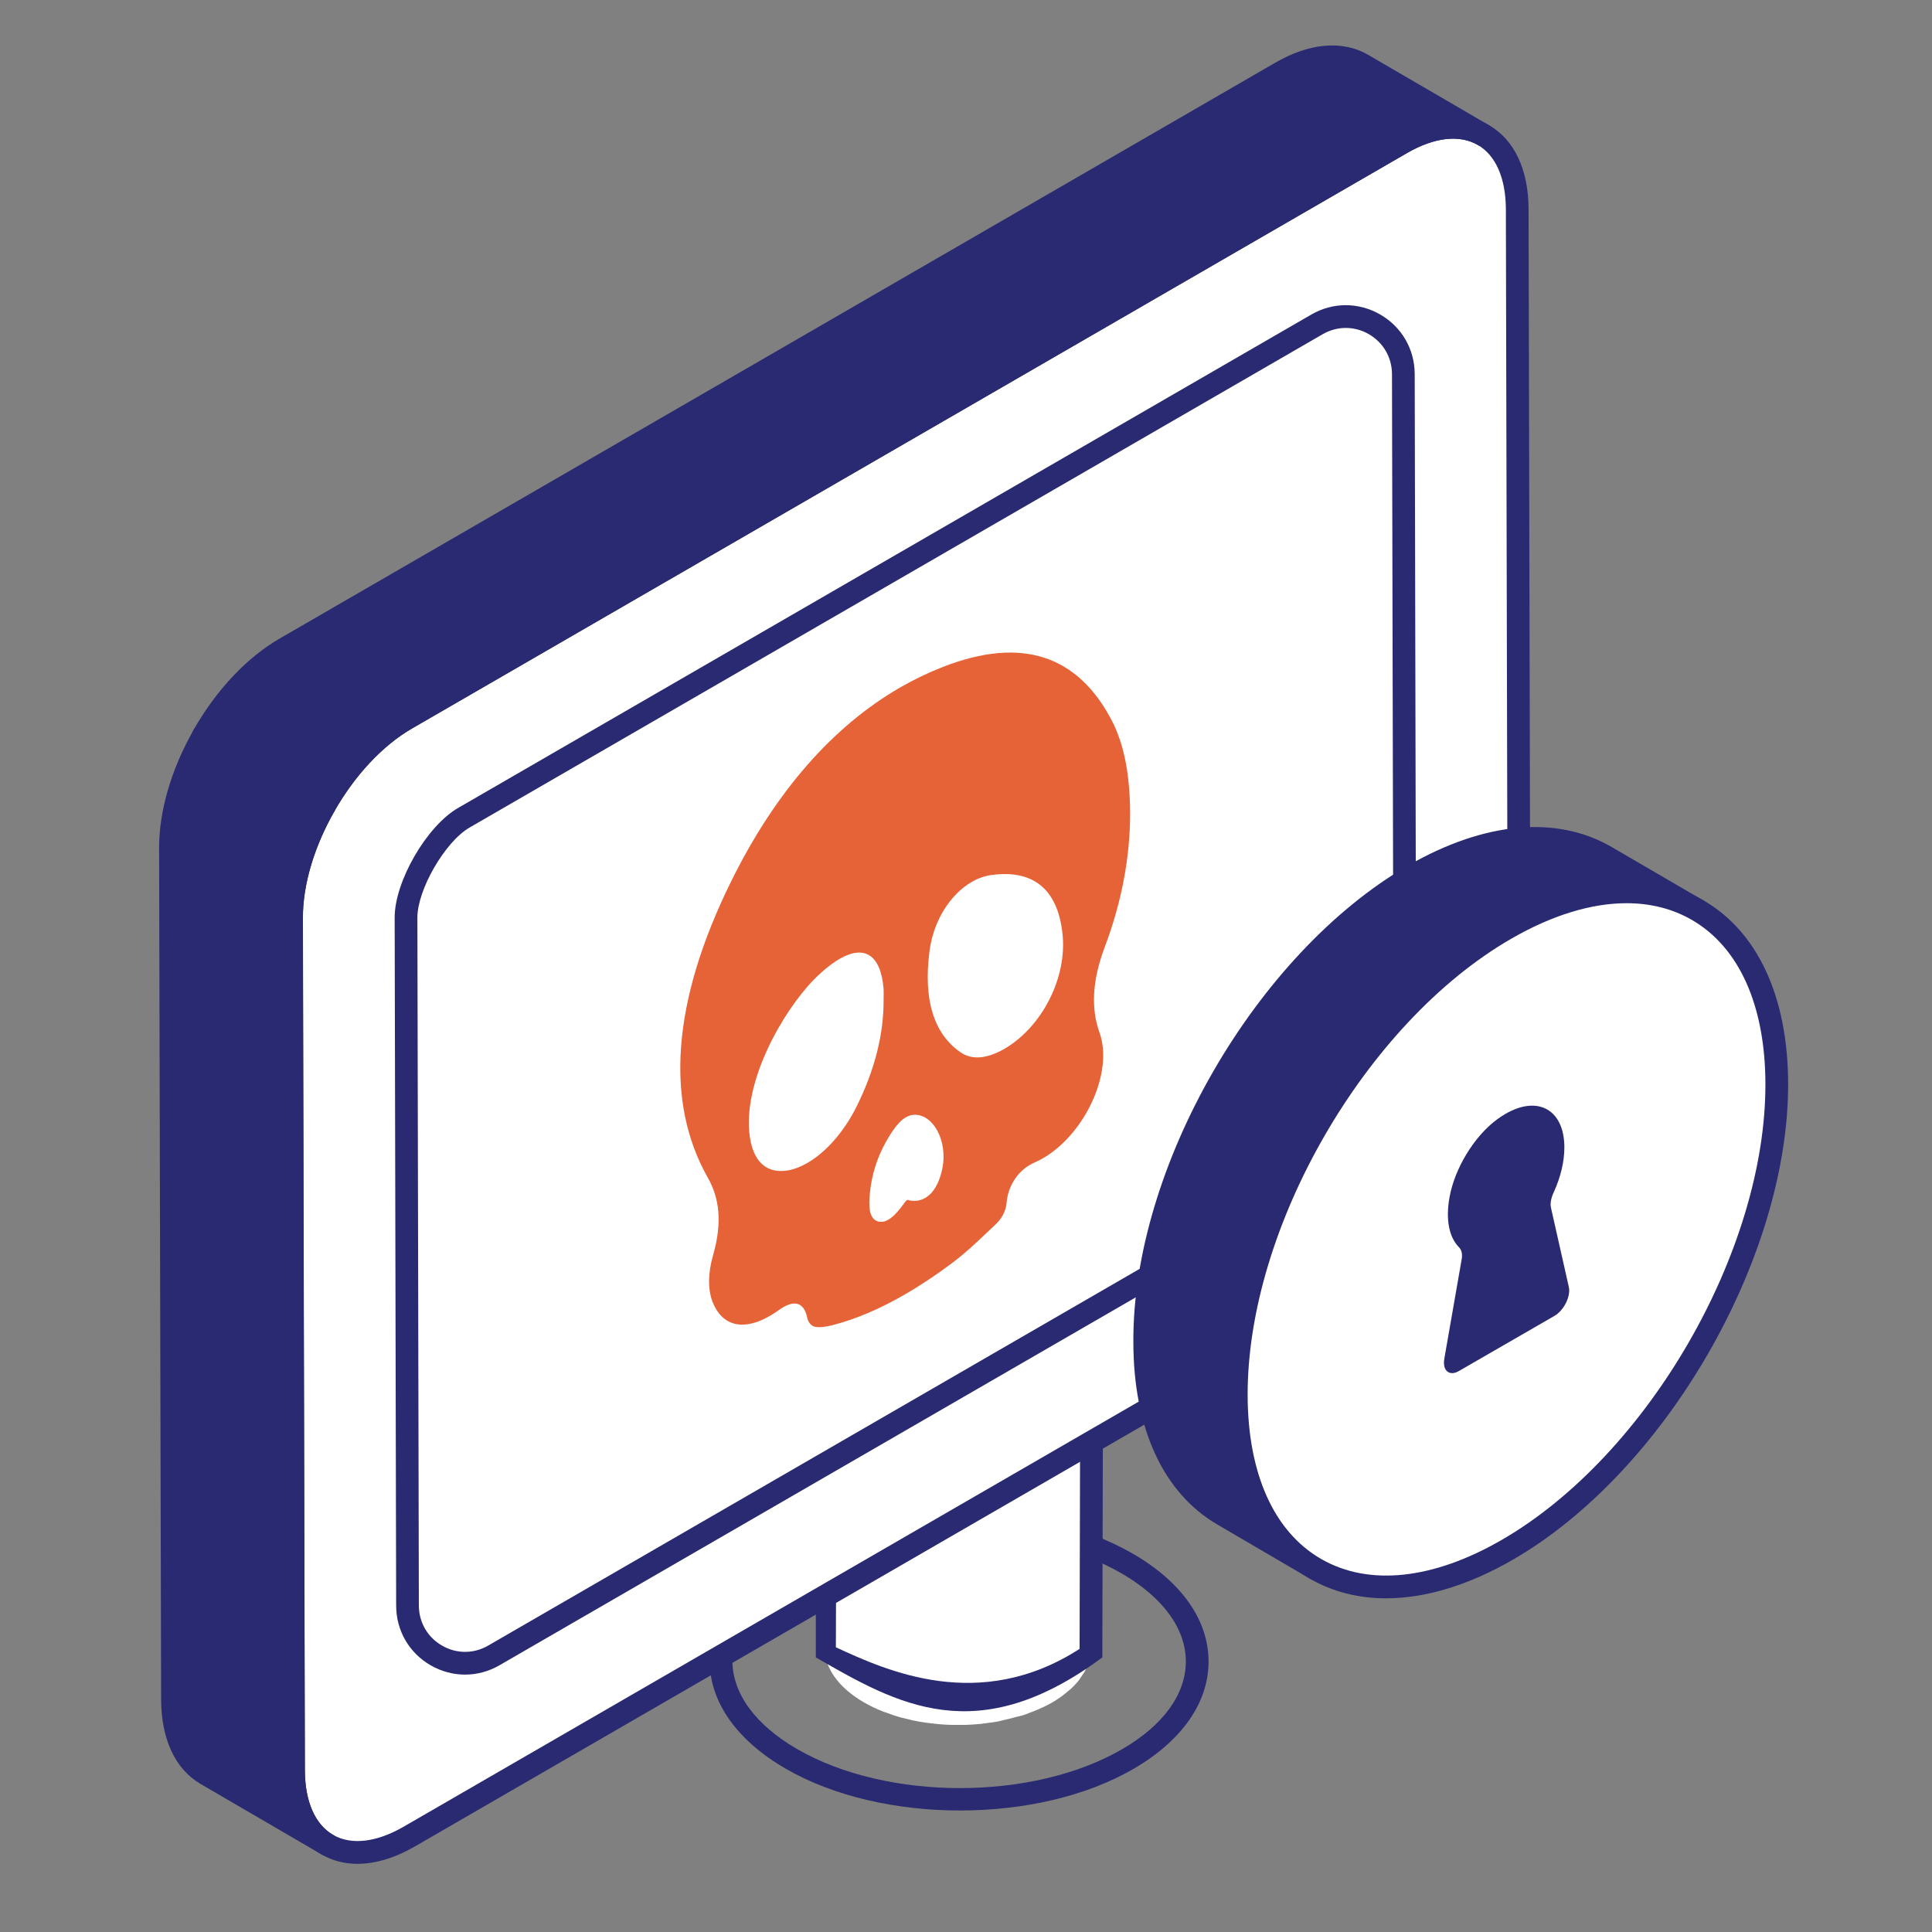
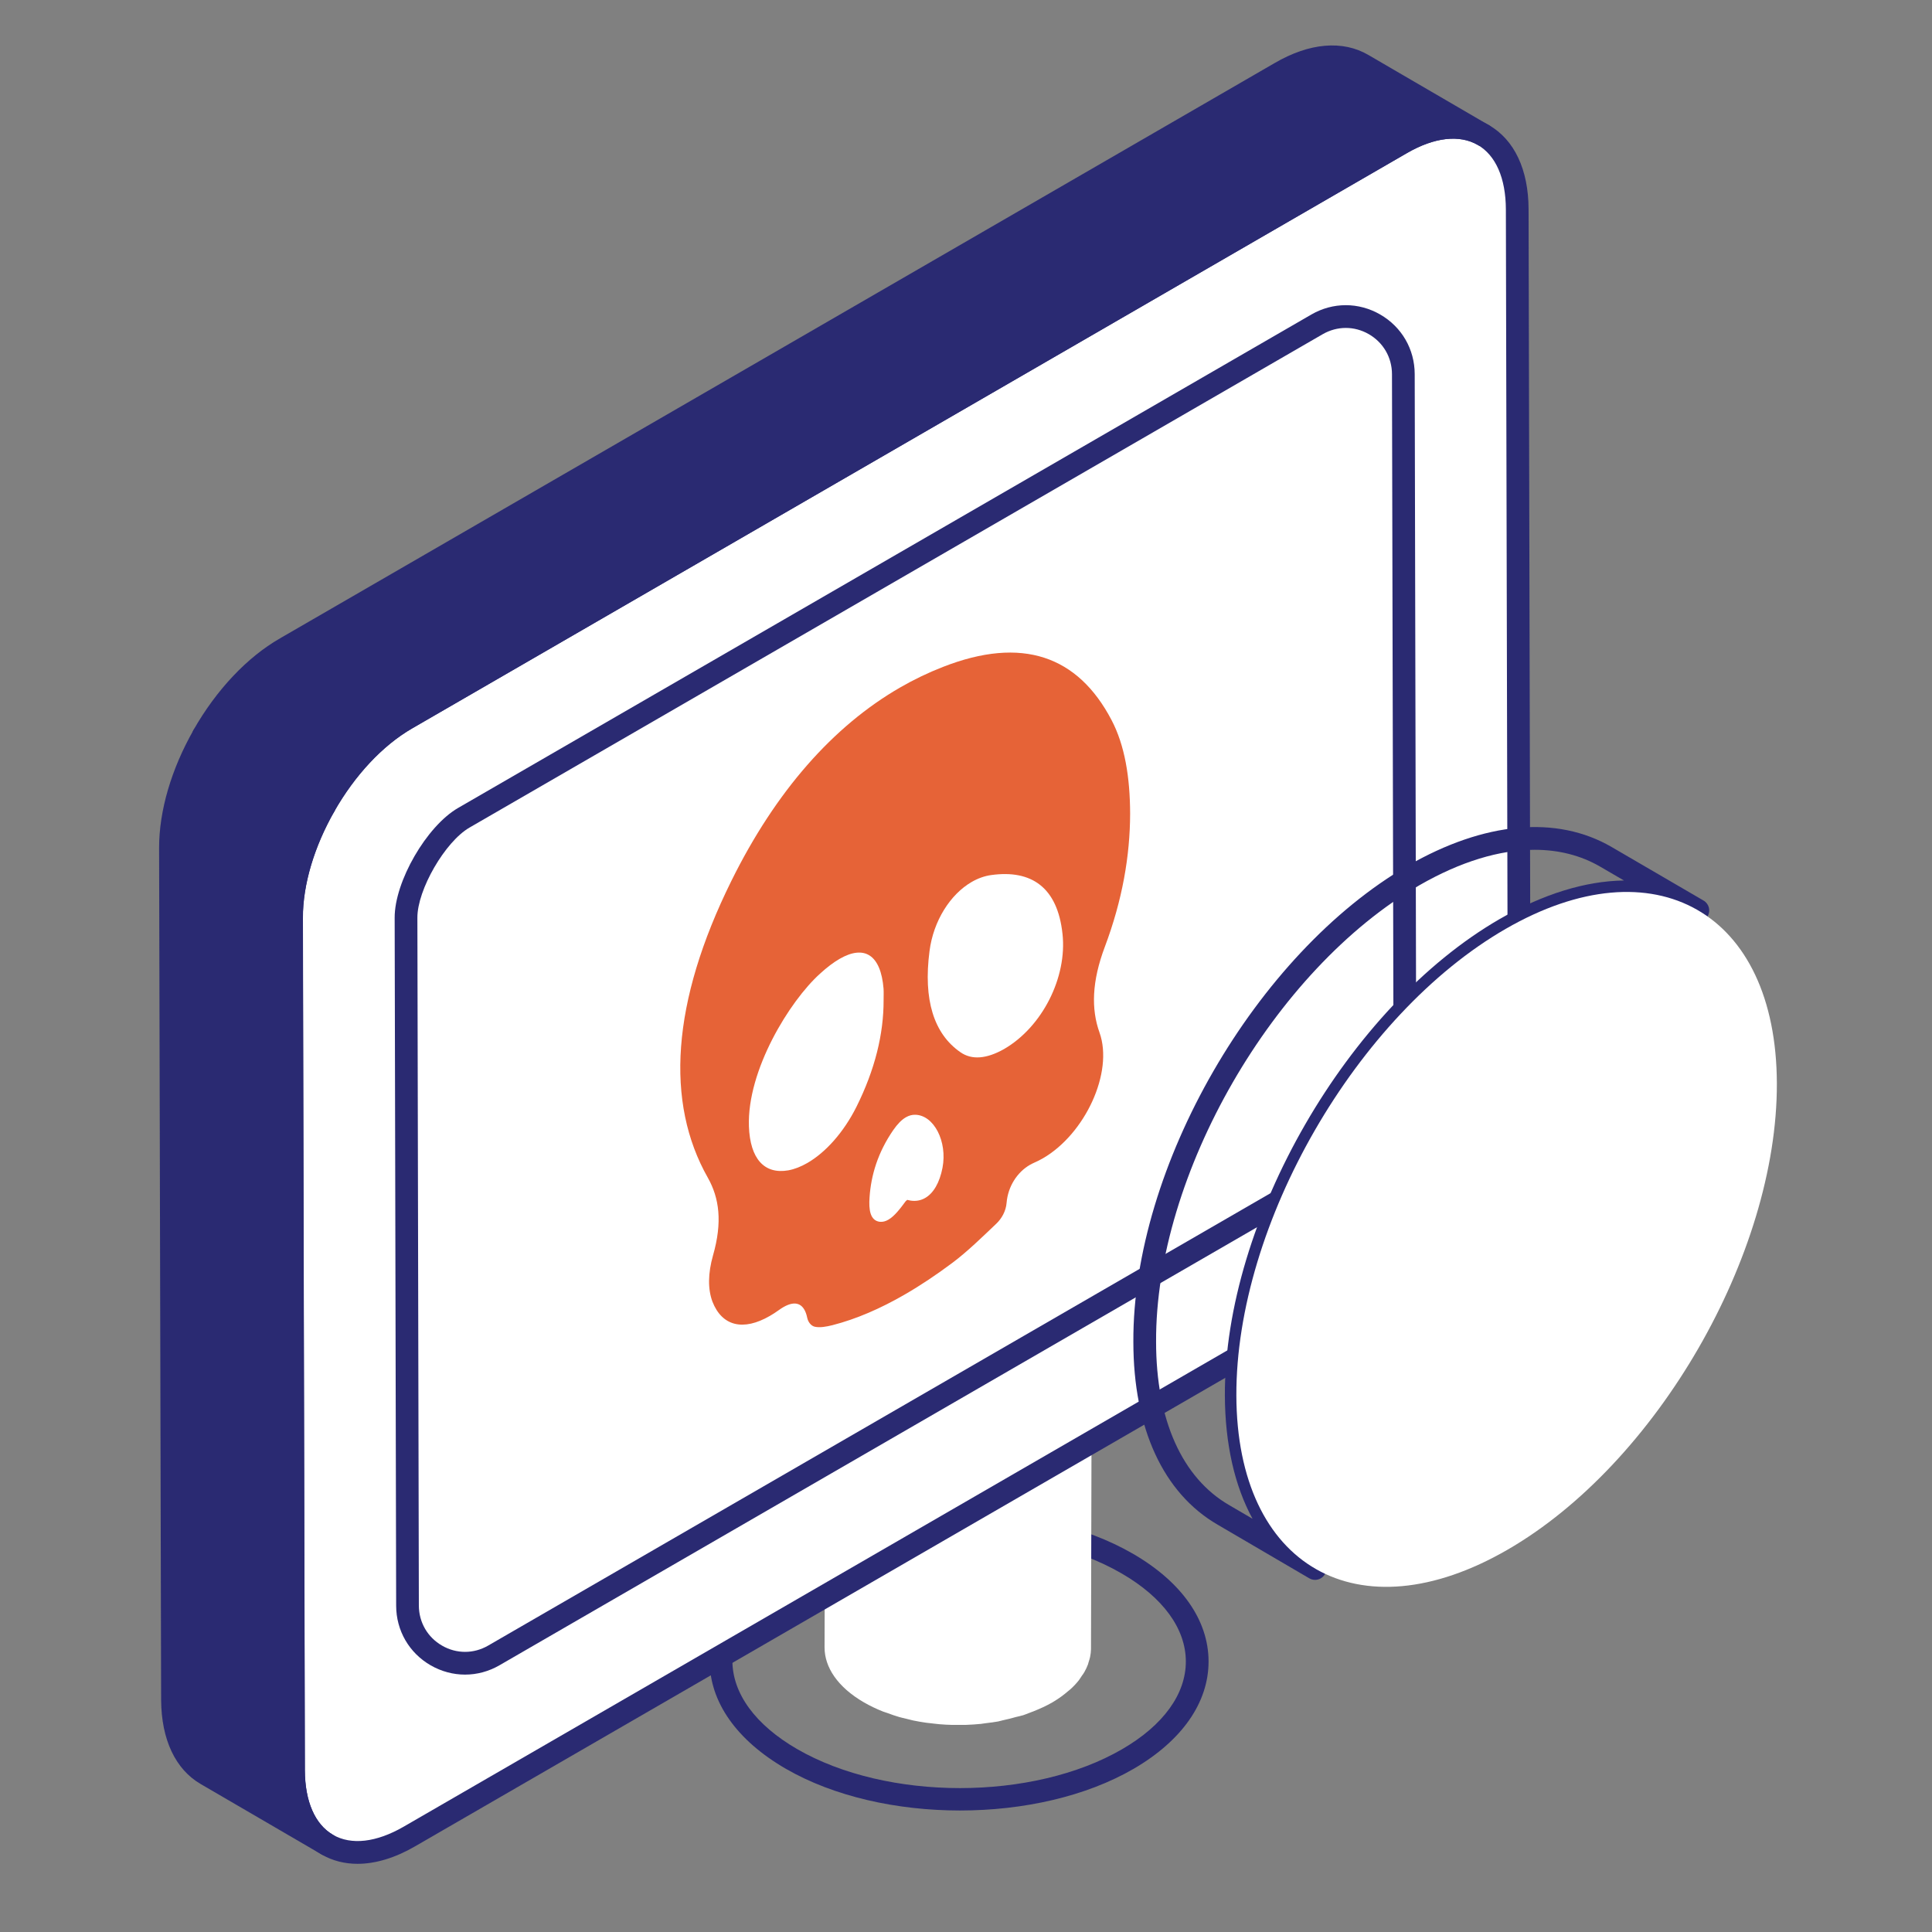
<svg xmlns="http://www.w3.org/2000/svg" width="80" height="80" viewBox="0 0 80 80" fill="none">
  <rect x="0" y="0" width="80" height="80" fill="#808080" stroke="none" />
  <path d="M39.751 74.969C37.142 74.969 34.53 74.392 32.538 73.24C30.508 72.066 29.388 70.478 29.386 68.77C29.383 67.074 30.483 65.499 32.481 64.336C36.446 62.028 42.919 62.027 46.909 64.335C48.928 65.502 50.042 67.086 50.044 68.795C50.046 70.497 48.946 72.075 46.946 73.24C44.966 74.392 42.359 74.969 39.751 74.969ZM39.687 63.532C37.245 63.532 34.807 64.071 32.955 65.149C31.258 66.136 30.325 67.422 30.327 68.768C30.329 70.127 31.281 71.426 33.009 72.426C36.734 74.58 42.774 74.579 46.473 72.426C48.171 71.438 49.105 70.149 49.103 68.796C49.101 67.437 48.155 66.142 46.438 65.149C44.573 64.071 42.129 63.532 39.687 63.532Z" fill="#2A2A72" />
  <path d="M45.19 24.165C45.184 24.186 45.179 24.206 45.172 24.227C45.112 24.402 45.021 24.574 44.91 24.742C44.889 24.772 44.87 24.803 44.848 24.833C44.724 25.004 44.577 25.171 44.399 25.33C44.38 25.347 44.359 25.363 44.34 25.379C44.148 25.544 43.932 32.095 43.682 32.24C43.443 32.379 43.182 32.497 42.913 32.605C42.843 32.634 42.772 32.66 42.7 32.686C42.533 32.747 42.358 32.795 42.183 32.844C42.002 32.895 41.819 32.943 41.631 32.982C41.41 33.027 41.186 33.069 40.958 33.097C40.904 33.104 40.851 33.114 40.797 33.12C40.49 33.153 40.18 33.169 39.869 33.172C39.819 33.172 39.77 33.173 39.72 33.172C39.414 33.17 39.108 33.153 38.805 33.121C38.759 33.117 38.713 33.111 38.668 33.106C38.367 33.07 38.069 33.019 37.78 32.954C37.728 32.942 37.676 32.928 37.624 32.916C37.361 32.851 37.106 32.773 36.86 32.683C36.815 32.667 36.767 32.654 36.723 32.637C36.427 32.522 36.145 32.391 35.884 32.24C34.793 31.609 34.249 30.783 34.252 29.958L34.143 68.211C34.141 69.035 34.684 69.861 35.776 70.493C36.024 70.636 36.289 70.763 36.568 70.873C36.583 70.879 36.6 70.883 36.615 70.889C36.659 70.906 36.707 70.919 36.752 70.935C36.911 70.993 37.07 71.052 37.237 71.099C37.328 71.125 37.423 71.145 37.516 71.168C37.568 71.181 37.619 71.194 37.672 71.206C37.719 71.217 37.765 71.231 37.812 71.241C37.992 71.278 38.175 71.31 38.36 71.336C38.426 71.345 38.493 71.35 38.559 71.358C38.605 71.364 38.65 71.369 38.696 71.374C38.763 71.38 38.83 71.39 38.897 71.396C39.078 71.411 39.259 71.421 39.441 71.425C39.498 71.427 39.555 71.424 39.612 71.424C39.662 71.425 39.711 71.424 39.76 71.424C39.843 71.423 39.925 71.425 40.007 71.423C40.213 71.415 40.417 71.402 40.621 71.382C40.644 71.379 40.666 71.374 40.689 71.372C40.743 71.366 40.795 71.357 40.849 71.35C41.008 71.33 41.168 71.312 41.325 71.283C41.393 71.271 41.456 71.248 41.523 71.234C41.712 71.195 41.893 71.147 42.075 71.096C42.171 71.069 42.275 71.054 42.369 71.023C42.446 70.998 42.517 70.966 42.592 70.939C42.664 70.912 42.735 70.886 42.805 70.858C43.074 70.75 43.335 70.632 43.574 70.493C43.596 70.479 43.619 70.466 43.641 70.453C43.864 70.319 44.057 70.174 44.231 70.024C44.251 70.007 44.272 69.991 44.291 69.975C44.306 69.961 44.323 69.949 44.337 69.936C44.466 69.817 44.581 69.694 44.68 69.567C44.703 69.538 44.718 69.508 44.74 69.478C44.762 69.448 44.781 69.417 44.801 69.386C44.835 69.336 44.874 69.287 44.902 69.236C44.961 69.133 45.01 69.027 45.05 68.921C45.056 68.905 45.058 68.888 45.064 68.871C45.071 68.851 45.075 68.831 45.082 68.81C45.102 68.743 45.126 68.676 45.139 68.609C45.161 68.503 45.173 68.397 45.176 68.29C45.176 68.274 45.176 68.258 45.176 68.241L45.285 23.597C45.284 23.787 45.249 23.977 45.19 24.165Z" fill="white" />
-   <path fill-rule="evenodd" clip-rule="evenodd" d="M33.781 68.629L33.779 29.956C33.78 29.696 33.991 29.487 34.25 29.487C34.51 29.487 34.721 29.699 34.72 29.958C34.718 30.644 35.215 31.309 36.118 31.832C36.358 31.971 36.619 32.092 36.891 32.197L36.859 32.682L37.02 32.24C37.25 32.324 37.488 32.397 37.735 32.457L37.882 32.494C38.156 32.556 38.437 32.603 38.722 32.638L38.85 32.652C39.14 32.683 39.431 32.698 39.722 32.7L39.861 32.7C40.159 32.698 40.453 32.683 40.745 32.651L40.957 33.096L40.898 32.629C41.114 32.602 41.325 32.563 41.536 32.52C41.711 32.483 41.883 32.438 42.053 32.39C42.232 32.34 42.389 32.297 42.538 32.243L42.737 32.168C42.929 32.09 43.118 32.007 43.297 31.913C43.392 31.398 43.506 29.65 43.584 28.448L43.585 28.428C43.792 25.226 43.819 25.203 44.032 25.021C44.228 24.848 44.357 24.706 44.465 24.557C44.612 24.336 44.682 24.199 44.725 24.072L44.812 24.089V24.046L44.739 24.024C44.788 23.867 44.812 23.726 44.813 23.594C44.813 23.335 45.024 23.125 45.283 23.125C45.587 23.144 45.754 23.336 45.754 23.597L45.645 68.629C40.471 72.471 37.176 70.588 33.781 68.629ZM44.807 25.59L44.703 68.277C40.562 70.945 36.704 69.177 34.612 68.211L34.714 31.958C34.975 32.207 35.287 32.438 35.647 32.647C35.929 32.81 36.233 32.951 36.552 33.074L36.721 32.636L36.698 33.124C36.96 33.22 37.231 33.303 37.535 33.377L37.674 33.412C37.979 33.48 38.292 33.534 38.607 33.572L38.754 33.589C39.072 33.621 39.393 33.639 39.713 33.641L39.87 33.641C40.198 33.639 40.523 33.621 40.846 33.586L40.795 33.119L41.015 33.563C41.255 33.533 41.491 33.49 41.726 33.441C41.925 33.4 42.117 33.35 42.328 33.29C42.508 33.24 42.687 33.19 42.86 33.128L43.088 33.041C43.377 32.925 43.659 32.796 43.917 32.646C44.215 32.473 44.268 32.441 44.524 28.489L44.527 28.449C44.598 27.358 44.683 26.041 44.749 25.646C44.768 25.628 44.788 25.609 44.807 25.59Z" fill="#2A2A72" />
  <path d="M36.585 61.595L32.562 59.253L39.877 55.023L43.9 57.365L36.585 61.595Z" fill="white" />
  <path d="M36.584 62.066C36.503 62.066 36.421 62.044 36.348 62.002L32.326 59.661C32.181 59.577 32.091 59.422 32.092 59.254C32.092 59.086 32.181 58.931 32.327 58.847L39.641 54.617C39.787 54.532 39.968 54.533 40.114 54.618L44.136 56.959C44.281 57.043 44.37 57.198 44.37 57.366C44.37 57.533 44.28 57.689 44.135 57.772L36.82 62.002C36.747 62.045 36.666 62.066 36.584 62.066ZM33.5 59.256L36.585 61.051L42.961 57.364L39.876 55.568L33.5 59.256Z" fill="#2A2A72" />
  <path d="M58.027 5.93C60.666 4.404 62.812 5.629 62.821 8.666L62.903 43.963C62.911 47 60.779 50.699 58.14 52.225L16.945 76.047C14.306 77.573 12.16 76.347 12.151 73.311L12.07 38.014C12.061 34.977 14.194 31.277 16.832 29.752L58.027 5.93Z" fill="white" />
  <path d="M7.059 35.095L7.142 70.402C7.154 71.908 7.687 72.963 8.539 73.462L13.548 76.379C12.683 75.881 12.162 74.826 12.151 73.307L12.068 38.012C12.068 36.516 12.589 34.86 13.429 33.382L8.421 30.465C7.58 31.943 7.059 33.599 7.059 35.095Z" fill="#2A2A72" />
  <path d="M56.426 2.681C55.55 2.171 54.354 2.242 53.028 3.013L11.833 26.839C10.493 27.61 9.288 28.943 8.423 30.464L13.431 33.381C14.295 31.86 15.496 30.527 16.83 29.757L58.025 5.93C59.363 5.159 60.559 5.088 61.435 5.598L56.426 2.681Z" fill="#2A2A72" />
  <path d="M16.812 38C16.808 36.662 18.038 34.534 19.206 33.859L54.535 13.43C56.121 12.513 58.104 13.656 58.109 15.49L58.172 43.976C58.176 45.313 56.946 47.441 55.778 48.116L20.448 68.546C18.862 69.463 16.879 68.32 16.874 66.486L16.812 38Z" fill="white" />
  <path d="M14.805 77.177C14.269 77.177 13.77 77.05 13.325 76.795C12.272 76.189 11.69 74.953 11.685 73.313L11.603 38.015C11.594 34.833 13.836 30.943 16.6 29.345L57.795 5.523C59.226 4.695 60.596 4.575 61.656 5.183C62.708 5.789 63.291 7.025 63.295 8.665L63.377 43.963C63.386 47.145 61.144 51.035 58.38 52.633L17.184 76.455C16.354 76.935 15.544 77.177 14.805 77.177ZM58.266 6.337L17.071 30.159C14.567 31.608 12.536 35.13 12.544 38.013L12.626 73.311C12.63 74.6 13.045 75.548 13.794 75.979C14.548 76.411 15.585 76.291 16.713 75.64L57.909 51.818C60.413 50.37 62.444 46.847 62.436 43.965L62.355 8.668C62.35 7.378 61.936 6.43 61.186 5.999C60.43 5.564 59.395 5.684 58.266 6.337Z" fill="#2A2A72" />
  <path d="M13.547 76.85C13.468 76.85 13.387 76.83 13.313 76.787C13.306 76.784 13.299 76.779 13.292 76.775L8.302 73.868C7.263 73.261 6.684 72.031 6.672 70.405L6.588 35.096C6.588 35.096 6.588 35.097 6.588 35.096C6.588 33.573 7.094 31.845 8.012 30.233C8.074 30.123 8.178 30.044 8.299 30.011C8.421 29.977 8.55 29.996 8.658 30.058L13.666 32.975C13.889 33.105 13.966 33.39 13.838 33.615C13 35.09 12.538 36.652 12.538 38.012L12.621 73.307C12.631 74.589 13.039 75.533 13.768 75.963L13.785 75.973C14.009 76.104 14.085 76.391 13.955 76.616C13.868 76.766 13.71 76.85 13.547 76.85ZM7.529 35.094L7.613 70.401C7.622 71.679 8.036 72.623 8.776 73.056L11.896 74.873C11.758 74.409 11.685 73.885 11.681 73.311L11.597 38.014C11.597 36.619 12.021 35.053 12.798 33.559L8.603 31.116C7.908 32.463 7.529 33.861 7.529 35.094Z" fill="#2A2A72" />
  <path d="M13.427 33.851C13.344 33.851 13.263 33.83 13.19 33.788L8.183 30.871C7.96 30.741 7.883 30.456 8.01 30.231C8.959 28.564 10.232 27.215 11.595 26.432L52.789 2.606C54.221 1.773 55.596 1.654 56.659 2.274L61.668 5.192C61.893 5.323 61.969 5.61 61.838 5.835C61.708 6.06 61.417 6.135 61.195 6.005C60.436 5.563 59.393 5.682 58.256 6.338L17.061 30.164C15.846 30.866 14.701 32.091 13.836 33.614C13.774 33.723 13.671 33.803 13.549 33.835C13.509 33.846 13.468 33.851 13.427 33.851ZM9.067 30.296L13.26 32.739C14.176 31.262 15.346 30.068 16.59 29.35L57.785 5.523C58.304 5.224 58.814 5.018 59.304 4.904L56.186 3.088C55.426 2.645 54.388 2.765 53.261 3.42L12.065 27.247C10.953 27.886 9.901 28.959 9.067 30.296Z" fill="#2A2A72" />
  <path d="M19.257 69.342C18.769 69.342 18.281 69.214 17.835 68.959C16.942 68.445 16.406 67.521 16.404 66.489L16.342 38.002C16.337 36.504 17.663 34.209 18.971 33.454L54.3 13.024C55.191 12.508 56.256 12.508 57.148 13.021C58.042 13.535 58.577 14.458 58.58 15.49L58.642 43.976C58.648 45.474 57.321 47.77 56.014 48.525L20.683 68.955C20.237 69.213 19.747 69.342 19.257 69.342ZM55.727 13.579C55.398 13.579 55.07 13.666 54.771 13.838L19.442 34.268C18.429 34.853 17.279 36.842 17.283 37.999L17.344 66.486C17.347 67.179 17.706 67.798 18.305 68.142C18.902 68.487 19.615 68.486 20.212 68.141L55.543 47.711C56.556 47.125 57.706 45.137 57.702 43.979L57.639 15.492C57.637 14.8 57.278 14.181 56.678 13.836C56.38 13.665 56.054 13.579 55.727 13.579Z" fill="#2A2A72" />
  <path d="M46.796 33.695C46.792 35.435 46.476 37.271 45.748 39.208C45.211 40.634 45.178 41.781 45.529 42.758C46.117 44.408 44.927 46.956 43.183 47.964C43.062 48.033 42.938 48.096 42.813 48.15C42.756 48.175 42.701 48.203 42.647 48.234C42.118 48.539 41.737 49.131 41.681 49.804C41.654 50.146 41.481 50.456 41.252 50.673C40.658 51.237 40.055 51.828 39.442 52.287C38.781 52.782 38.119 53.225 37.459 53.606C36.458 54.184 35.46 54.619 34.472 54.872C34.215 54.936 33.95 54.984 33.739 54.937C33.592 54.906 33.463 54.749 33.426 54.57C33.309 53.994 32.971 53.818 32.439 54.125C32.379 54.159 32.316 54.2 32.252 54.247C32.124 54.339 31.999 54.42 31.877 54.49C30.778 55.125 29.899 54.918 29.5 53.897C29.307 53.377 29.314 52.731 29.523 51.989C29.922 50.599 29.782 49.606 29.312 48.771C27.543 45.653 27.797 41.504 30.285 36.475C32.119 32.765 34.496 30.07 37.266 28.471C37.841 28.139 38.434 27.854 39.042 27.617C42.329 26.33 44.632 27.16 46.024 29.811C46.577 30.861 46.792 32.191 46.796 33.695ZM41.571 43.442C43.163 42.523 44.193 40.464 43.996 38.671C43.789 36.737 42.705 36.004 41.046 36.234C40.767 36.272 40.493 36.371 40.235 36.52C39.352 37.03 38.648 38.129 38.489 39.386C38.228 41.39 38.663 42.803 39.766 43.568C40.243 43.903 40.857 43.843 41.571 43.442ZM33.432 48.156C34.185 47.721 34.932 46.892 35.464 45.831C36.229 44.293 36.592 42.82 36.588 41.41C36.587 41.253 36.596 41.09 36.586 40.937C36.471 39.543 35.8 39.107 34.763 39.706C34.514 39.85 34.243 40.054 33.954 40.319C32.692 41.458 30.931 44.318 31.011 46.642C31.06 47.983 31.649 48.633 32.638 48.462C32.897 48.415 33.165 48.31 33.432 48.156ZM39.027 48.355C39.235 47.266 38.673 46.179 37.903 46.16C37.766 46.156 37.636 46.192 37.51 46.265C37.331 46.368 37.159 46.547 36.988 46.794C36.349 47.721 36.067 48.663 36.006 49.583C35.97 50.088 36.027 50.54 36.43 50.592C36.554 50.604 36.672 50.571 36.785 50.505C37.041 50.358 37.273 50.049 37.501 49.742L37.565 49.684L37.711 49.715C37.93 49.747 38.132 49.708 38.31 49.605C38.654 49.407 38.908 48.972 39.027 48.355Z" fill="#E66337" />
-   <path d="M70.301 37.698C68.253 36.5 65.44 36.674 62.333 38.462C56.169 42.02 51.168 50.681 51.186 57.781C51.203 61.304 52.436 63.787 54.45 64.95L50.661 62.732C48.647 61.569 47.397 59.087 47.397 55.564C47.363 48.482 52.363 39.82 58.544 36.245C61.652 34.457 64.464 34.3 66.496 35.481L70.301 37.698Z" fill="#2A2A72" />
  <path d="M54.453 65.419C54.373 65.419 54.292 65.399 54.218 65.356C54.199 65.345 54.18 65.335 54.161 65.323L50.427 63.138C48.173 61.836 46.93 59.145 46.93 55.563C46.895 48.338 52 39.488 58.312 35.837C61.468 34.021 64.459 33.75 66.735 35.073L70.53 37.284C70.533 37.285 70.537 37.288 70.54 37.289L70.542 37.291C70.766 37.422 70.842 37.71 70.712 37.934C70.58 38.158 70.291 38.235 70.068 38.104L70.051 38.094C68.082 36.953 65.426 37.227 62.571 38.869C56.538 42.352 51.643 50.835 51.66 57.779C51.676 60.993 52.733 63.382 54.639 64.513L54.691 64.543C54.915 64.674 54.99 64.961 54.86 65.186C54.773 65.336 54.615 65.419 54.453 65.419ZM63.545 35.188C62.093 35.188 60.472 35.68 58.782 36.652C52.732 40.152 47.837 48.635 47.871 55.561C47.871 58.795 48.947 61.196 50.9 62.325L51.865 62.889C51.124 61.529 50.728 59.798 50.719 57.783C50.701 50.537 55.807 41.687 62.101 38.054C63.904 37.016 65.653 36.481 67.245 36.459L66.262 35.887C65.459 35.42 64.542 35.188 63.545 35.188Z" fill="#2A2A72" />
  <path d="M62.343 38.465C68.518 34.901 73.555 37.771 73.576 44.864C73.596 51.957 68.591 60.612 62.416 64.175C56.242 67.74 51.215 64.876 51.195 57.782C51.175 50.689 56.169 42.029 62.343 38.465Z" fill="white" />
-   <path d="M57.396 66.183C56.247 66.183 55.182 65.914 54.239 65.371C51.98 64.071 50.731 61.376 50.721 57.783C50.7 50.541 55.807 41.692 62.105 38.057C65.253 36.24 68.242 35.962 70.519 37.272C72.781 38.573 74.032 41.269 74.043 44.863C74.063 52.098 68.951 60.944 62.648 64.582C60.805 65.646 59.018 66.183 57.396 66.183ZM67.352 37.4C65.896 37.4 64.269 37.894 62.575 38.872C56.538 42.356 51.642 50.839 51.662 57.781C51.671 61.024 52.753 63.43 54.708 64.555C56.681 65.69 59.332 65.409 62.177 63.768C68.22 60.279 73.121 51.8 73.102 44.865C73.092 41.621 72.008 39.215 70.049 38.087C69.251 37.628 68.34 37.4 67.352 37.4Z" fill="#2A2A72" />
-   <path d="M62.344 46.12C63.694 45.34 64.773 45.961 64.777 47.504C64.779 48.095 64.622 48.743 64.343 49.356C64.23 49.596 64.178 49.835 64.224 50.017L64.96 53.283C65.053 53.674 64.759 54.261 64.365 54.489L60.407 56.773C60.014 57 59.717 56.753 59.807 56.257L60.523 52.153C60.568 51.918 60.514 51.74 60.4 51.632C60.012 51.229 59.851 50.512 60.023 49.569C60.239 48.373 61.039 47.058 61.984 46.356C62.106 46.266 62.226 46.188 62.344 46.12Z" fill="#2A2A72" />
</svg>